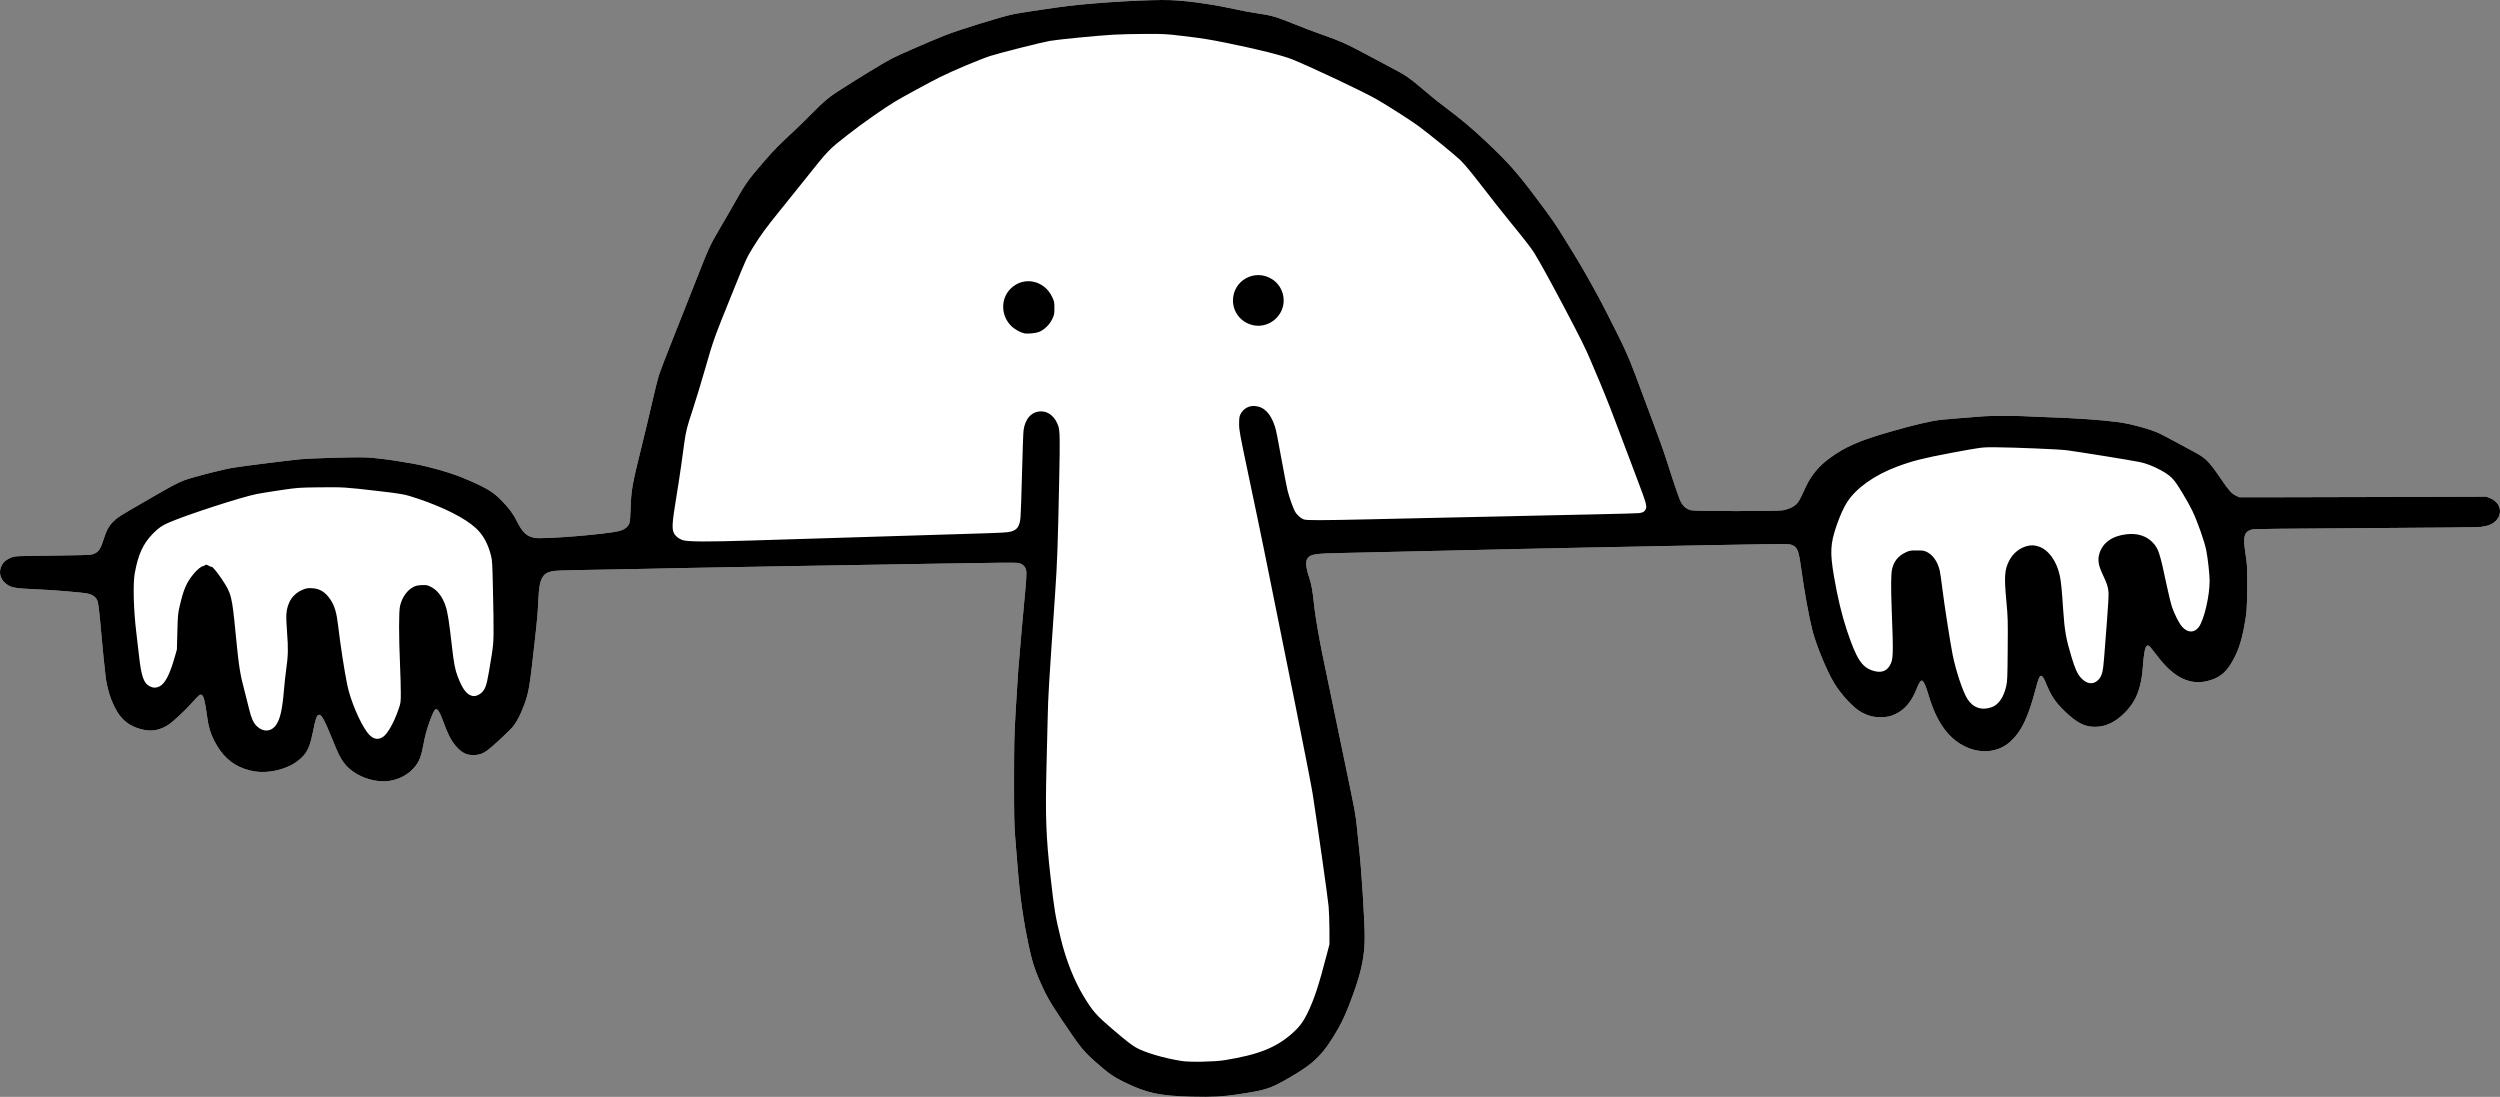
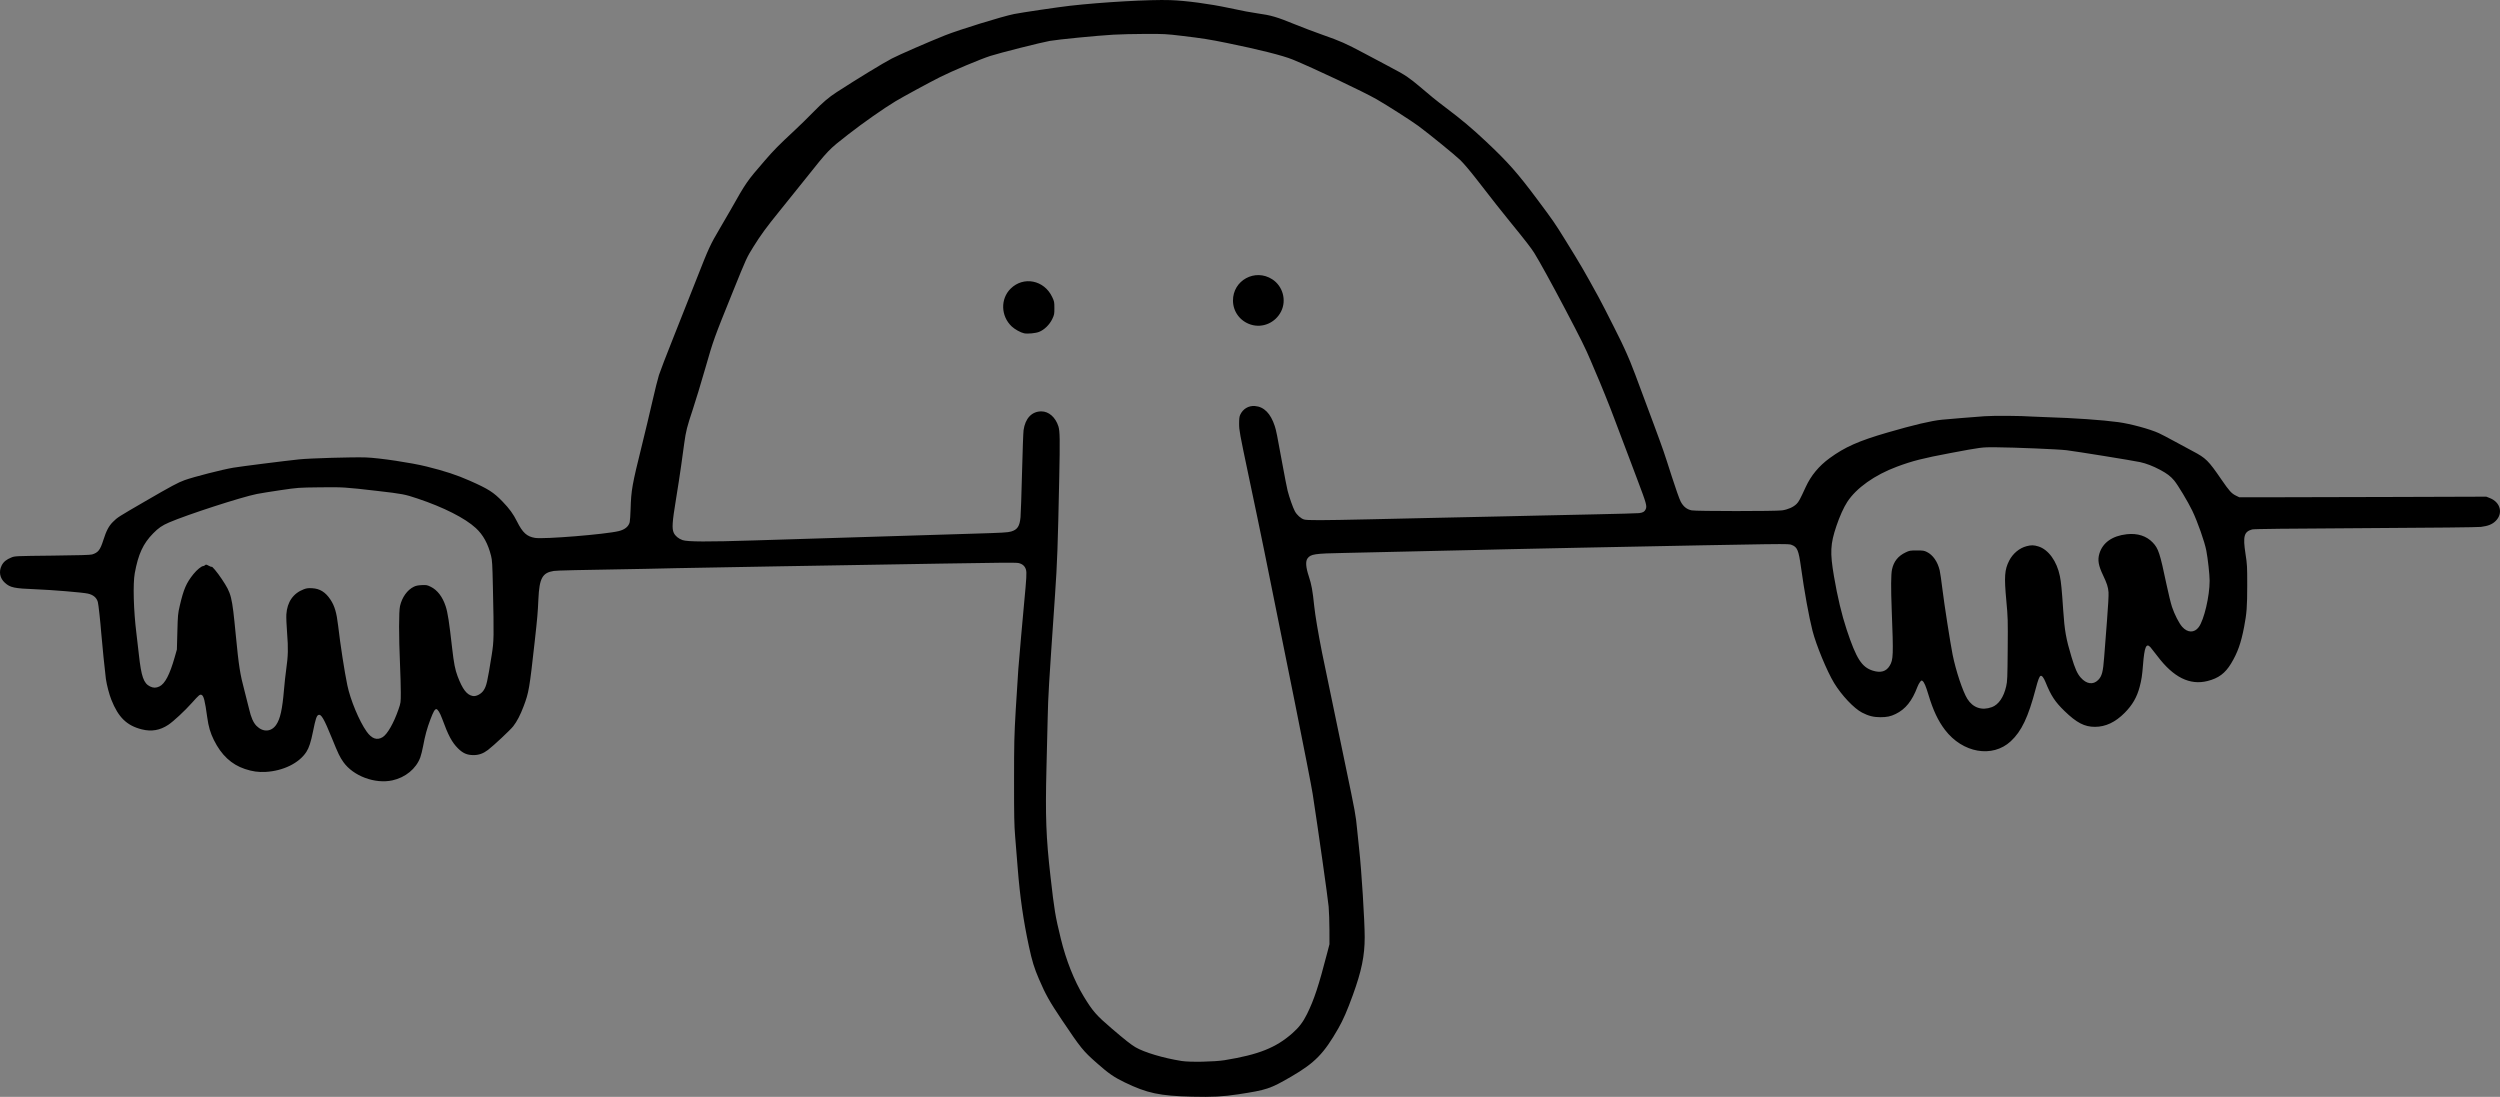
<svg xmlns="http://www.w3.org/2000/svg" width="1081.88mm" height="474.664mm" viewBox="0 0 1081.88 474.664" version="1.1" id="svg60">
  <rect x="0" y="0" width="1081.88" height="474.664" fill="#808080" stroke="none" />
  <defs id="defs54" />
  <g id="layer1" transform="translate(799.474,431.14)">
-     <path style="fill:#ffffff;stroke-width:0.265" d="m -283.65,43.451 c -14.003,-0.347 -19.385,-1.491 -29.104,-6.19 -4.677,-2.261 -6.957,-3.842 -12.112,-8.396 -5.939,-5.247 -6.811,-6.325 -15.095,-18.653 -5.336,-7.941 -7.026,-10.955 -9.914,-17.687 -2.038,-4.749 -2.958,-7.74 -4.306,-13.998 -2.406,-11.169 -3.907,-21.58 -4.862,-33.734 -0.36,-4.584 -0.868,-10.894 -1.128,-14.023 -0.396,-4.759 -0.473,-8.672 -0.468,-23.945 0.005,-16.669 0.069,-19.36 0.737,-30.956 0.403,-6.985 0.903,-14.843 1.112,-17.462 0.507,-6.356 1.852,-21.681 2.508,-28.575 1.035,-10.871 1.162,-13.132 0.811,-14.401 -0.438,-1.583 -1.541,-2.559 -3.308,-2.926 -1.07,-0.222 -9.241,-0.16 -32.997,0.249 -17.366,0.299 -49.375,0.836 -71.13,1.193 -21.755,0.357 -41.52,0.713 -43.921,0.79 -2.401,0.077 -8.116,0.204 -12.7,0.282 -30.962,0.524 -38.94,0.706 -40.31,0.922 -4.934,0.777 -6.232,3.156 -6.644,12.171 -0.282,6.17 -0.423,7.794 -1.612,18.521 -2.247,20.272 -2.521,21.874 -4.766,27.835 -1.433,3.805 -2.903,6.629 -4.538,8.718 -1.249,1.596 -8.45,8.341 -10.903,10.212 -2.03,1.548 -3.943,2.233 -6.237,2.233 -2.811,0 -4.619,-0.785 -6.767,-2.937 -2.607,-2.612 -4.188,-5.582 -6.845,-12.857 -0.897,-2.455 -1.9,-4.101 -2.499,-4.101 -0.67,0 -1.284,1.067 -2.568,4.464 -1.469,3.887 -2.299,6.926 -3.154,11.543 -0.323,1.746 -0.875,3.949 -1.225,4.895 -1.816,4.902 -6.446,8.706 -12.09,9.932 -7.508,1.631 -16.905,-1.877 -21.18,-7.907 -1.566,-2.209 -2.201,-3.53 -4.958,-10.317 -3.445,-8.481 -4.643,-10.549 -5.844,-10.088 -0.789,0.303 -1.271,1.768 -2.345,7.127 -0.921,4.596 -1.714,7.042 -2.866,8.837 -3.114,4.853 -10.03,8.263 -17.617,8.685 -3.174,0.177 -5.75,-0.187 -8.994,-1.268 -5.849,-1.951 -10.18,-5.994 -13.433,-12.542 -1.513,-3.045 -2.319,-5.792 -2.862,-9.756 -1.015,-7.4 -1.531,-9.418 -2.506,-9.791 -0.683,-0.262 -1.142,0.123 -4.107,3.447 -3.137,3.516 -7.996,8.033 -10.255,9.533 -3.59,2.383 -7.261,3.016 -11.43,1.972 -6.518,-1.633 -10.176,-5.188 -13.21,-12.838 -0.93,-2.345 -1.952,-6.245 -2.364,-9.024 -0.298,-2.013 -1.744,-16.335 -2.016,-19.976 -0.346,-4.63 -1.193,-12.338 -1.46,-13.287 -0.533,-1.896 -1.979,-3.113 -4.321,-3.638 -2.225,-0.499 -15.571,-1.607 -22.525,-1.871 -9.362,-0.355 -11.046,-0.709 -13.382,-2.815 -2.188,-1.973 -2.721,-4.814 -1.399,-7.465 0.793,-1.591 2.059,-2.628 4.292,-3.513 1.47,-0.583 1.749,-0.595 17.633,-0.77 11.481,-0.126 16.445,-0.271 17.198,-0.5 2.647,-0.807 3.533,-1.935 4.887,-6.224 1.268,-4.015 2.38,-6.122 4.153,-7.87 2.043,-2.014 2.004,-1.989 14.084,-8.996 11.147,-6.467 14.099,-8.048 16.915,-9.064 3.949,-1.424 16.401,-4.61 21.079,-5.394 3.302,-0.553 21.761,-2.889 28.443,-3.599 4.628,-0.492 23.443,-1.037 28.972,-0.839 5.747,0.205 19.597,2.277 26.194,3.919 8.052,2.003 13.092,3.662 18.785,6.18 8.005,3.541 10.232,4.961 14.158,9.029 2.951,3.057 4.608,5.339 6.218,8.566 2.434,4.879 4.274,6.555 7.825,7.127 3.867,0.623 30.434,-1.538 36.225,-2.947 2.612,-0.635 4.258,-1.979 4.73,-3.861 0.135,-0.539 0.311,-3.123 0.391,-5.743 0.25,-8.184 0.63,-10.317 4.922,-27.649 1.424,-5.748 3.453,-14.261 4.51,-18.918 1.057,-4.657 2.335,-9.771 2.839,-11.365 0.505,-1.594 3.274,-8.798 6.154,-16.007 2.88,-7.21 7.408,-18.645 10.063,-25.412 5.369,-13.687 5.938,-14.925 10.168,-22.093 1.631,-2.765 3.605,-6.158 4.386,-7.541 7.081,-12.534 7.15,-12.634 15.099,-21.828 3.917,-4.53 5.915,-6.552 12.942,-13.093 2.108,-1.962 5.67,-5.452 7.915,-7.754 4.099,-4.204 6.766,-6.478 10.205,-8.704 8.931,-5.78 20.103,-12.592 23.812,-14.519 3.223,-1.675 15.755,-7.139 23.024,-10.039 6.099,-2.433 24.782,-8.203 29.893,-9.232 3.212,-0.647 19.265,-3.019 24.209,-3.579 13.961,-1.579 34.691,-2.747 43.392,-2.446 6.829,0.237 17.036,1.6 25.4,3.392 5.966,1.278 9.511,1.952 12.303,2.338 5.918,0.818 8.415,1.549 16.272,4.763 3.129,1.28 8.487,3.31 11.906,4.511 7.871,2.765 9.931,3.68 18.239,8.101 3.72,1.98 7.895,4.196 9.278,4.924 5.956,3.138 7.132,3.806 9.296,5.275 1.257,0.853 3.459,2.566 4.895,3.806 4.351,3.76 7.71,6.483 11.738,9.513 6.759,5.085 11.304,8.908 17.33,14.576 9.508,8.942 13.574,13.538 22.208,25.1 6.823,9.138 7.538,10.172 11.973,17.33 6.869,11.087 8.078,13.16 14.573,25.003 2.355,4.294 11.173,21.838 11.173,22.23 0,0.042 0.464,1.07 1.031,2.284 1.512,3.239 4.23,10.359 11.857,31.048 4.119,11.174 3.985,10.784 7.521,21.828 1.636,5.11 3.342,9.929 3.876,10.948 1.157,2.209 2.66,3.416 4.786,3.843 1.97,0.396 36.254,0.399 39.095,0.004 2.515,-0.35 4.916,-1.414 6.285,-2.785 0.957,-0.959 1.471,-1.908 3.966,-7.334 2.29,-4.978 5.693,-9.082 10.352,-12.483 6.621,-4.833 12.578,-7.471 25.032,-11.087 11.53,-3.347 18.991,-5.101 23.651,-5.559 2.658,-0.261 13.757,-1.165 18.389,-1.497 3.91,-0.28 16.123,-0.193 20.505,0.147 0.728,0.056 3.585,0.173 6.35,0.259 11.877,0.369 24.061,1.216 30.956,2.151 5.36,0.727 13.712,2.995 17.595,4.778 1.091,0.501 4.008,2.022 6.482,3.38 2.474,1.358 6.123,3.327 8.11,4.375 5.813,3.068 6.777,4.022 12.509,12.372 3.33,4.851 4.333,5.967 6.18,6.874 l 1.512,0.742 h 12.7 c 6.985,0 31.036,-0.059 53.446,-0.132 l 40.746,-0.132 1.587,0.631 c 4.552,1.81 5.764,6.575 2.505,9.848 -1.462,1.469 -3.292,2.216 -6.382,2.604 -1.394,0.175 -19.859,0.375 -50.098,0.541 -33.795,0.185 -48.201,0.35 -48.948,0.559 -3.512,0.983 -4.043,2.937 -2.87,10.555 0.716,4.65 0.753,5.332 0.747,13.626 -0.007,9.27 -0.22,12.117 -1.345,17.992 -1.35,7.049 -2.815,11.165 -5.64,15.843 -2.563,4.242 -5.434,6.379 -10.182,7.575 -7.679,1.935 -14.732,-1.556 -21.653,-10.718 -1.319,-1.746 -2.7,-3.502 -3.068,-3.903 -1.83,-1.989 -2.608,-0.12 -3.222,7.739 -0.349,4.47 -0.641,6.38 -1.439,9.404 -1.184,4.491 -3.132,7.868 -6.49,11.251 -4.043,4.073 -8.24,6.054 -12.846,6.064 -4.534,0.01 -7.935,-1.755 -13.183,-6.843 -4.12,-3.994 -5.825,-6.59 -8.247,-12.563 -0.766,-1.888 -1.537,-2.865 -2.093,-2.652 -0.542,0.208 -1.11,1.693 -2.122,5.549 -3.235,12.327 -6.131,18.422 -10.814,22.758 -7.925,7.337 -20.85,5.08 -28.483,-4.974 -2.982,-3.928 -5.107,-8.446 -7.121,-15.139 -1.15,-3.821 -1.81,-5.371 -2.552,-5.986 -0.396,-0.328 -0.521,-0.28 -1.08,0.415 -0.348,0.432 -0.857,1.381 -1.131,2.109 -2.31,6.126 -5.174,9.692 -9.45,11.765 -2.17,1.052 -3.741,1.384 -6.584,1.388 -2.948,0.005 -5.148,-0.547 -7.937,-1.993 -3.508,-1.818 -8.868,-7.498 -12.105,-12.825 -3.082,-5.073 -7.77,-16.416 -9.346,-22.612 -1.575,-6.191 -3.52,-16.93 -4.996,-27.582 -1.007,-7.263 -1.576,-8.621 -4.006,-9.549 -1.523,-0.582 0.854,-0.613 -91.52,1.211 -14.552,0.287 -28.542,0.582 -31.089,0.656 -2.547,0.073 -7.845,0.198 -11.774,0.277 -12.253,0.246 -41.041,0.896 -46.17,1.043 -2.692,0.077 -8.705,0.21 -13.361,0.297 -12.503,0.233 -14.219,0.489 -15.595,2.333 -0.947,1.269 -0.762,3.874 0.558,7.834 1.147,3.442 1.631,6.115 2.324,12.834 0.398,3.852 1.694,11.572 3.353,19.975 0.771,3.902 1.815,8.936 10.187,49.08 4.237,20.317 4.436,21.407 4.988,27.252 0.233,2.474 0.653,6.522 0.932,8.996 0.99,8.773 2.382,30.963 2.382,37.963 0,8.087 -1.336,14.607 -5.137,25.077 -2.468,6.797 -4.166,10.69 -6.283,14.403 -6.221,10.908 -10.151,14.929 -20.413,20.886 -9.081,5.271 -10.534,5.756 -22.935,7.644 -6.55,0.997 -11.234,1.236 -19.976,1.02 z" id="path100" />
    <path style="fill:#000000;stroke-width:0.265" d="m -283.65,43.451 c -14.003,-0.347 -19.385,-1.491 -29.104,-6.19 -4.677,-2.261 -6.957,-3.842 -12.112,-8.396 -5.939,-5.247 -6.811,-6.325 -15.095,-18.653 -5.336,-7.941 -7.026,-10.955 -9.914,-17.687 -2.037,-4.749 -2.957,-7.74 -4.306,-13.998 -2.406,-11.169 -3.907,-21.58 -4.862,-33.734 -0.36,-4.584 -0.868,-10.894 -1.128,-14.023 -0.396,-4.759 -0.472,-8.672 -0.468,-23.945 0.005,-16.669 0.069,-19.36 0.737,-30.956 0.403,-6.985 0.903,-14.843 1.112,-17.462 0.507,-6.356 1.852,-21.681 2.508,-28.575 1.035,-10.871 1.162,-13.132 0.811,-14.401 -0.438,-1.583 -1.541,-2.559 -3.308,-2.926 -1.07,-0.222 -9.241,-0.16 -32.997,0.249 -17.366,0.299 -49.375,0.836 -71.13,1.193 -21.755,0.357 -41.52,0.713 -43.921,0.79 -2.401,0.077 -8.116,0.204 -12.7,0.282 -30.962,0.524 -38.94,0.706 -40.31,0.922 -4.934,0.777 -6.232,3.156 -6.644,12.171 -0.282,6.17 -0.423,7.794 -1.612,18.521 -2.247,20.272 -2.521,21.874 -4.766,27.835 -1.433,3.805 -2.903,6.629 -4.538,8.718 -1.249,1.596 -8.45,8.341 -10.903,10.212 -2.03,1.548 -3.943,2.233 -6.237,2.233 -2.811,0 -4.619,-0.785 -6.767,-2.937 -2.607,-2.612 -4.188,-5.582 -6.845,-12.857 -0.897,-2.455 -1.9,-4.101 -2.499,-4.101 -0.67,0 -1.284,1.067 -2.568,4.464 -1.469,3.887 -2.299,6.926 -3.154,11.543 -0.323,1.746 -0.875,3.949 -1.225,4.895 -1.816,4.902 -6.446,8.706 -12.09,9.932 -7.508,1.631 -16.905,-1.877 -21.18,-7.907 -1.566,-2.209 -2.201,-3.53 -4.958,-10.317 -3.445,-8.481 -4.643,-10.549 -5.844,-10.088 -0.789,0.303 -1.271,1.768 -2.345,7.127 -0.921,4.596 -1.714,7.042 -2.866,8.837 -3.114,4.853 -10.03,8.263 -17.617,8.685 -3.174,0.177 -5.75,-0.187 -8.994,-1.268 -5.849,-1.951 -10.18,-5.994 -13.433,-12.542 -1.513,-3.045 -2.319,-5.792 -2.862,-9.756 -1.015,-7.4 -1.531,-9.418 -2.506,-9.791 -0.683,-0.262 -1.142,0.123 -4.107,3.447 -3.137,3.516 -7.996,8.033 -10.255,9.533 -3.59,2.383 -7.261,3.016 -11.43,1.972 -6.518,-1.633 -10.176,-5.188 -13.21,-12.838 -0.93,-2.345 -1.952,-6.245 -2.364,-9.024 -0.298,-2.013 -1.744,-16.335 -2.016,-19.976 -0.346,-4.63 -1.193,-12.338 -1.46,-13.287 -0.533,-1.896 -1.979,-3.113 -4.321,-3.638 -2.225,-0.499 -15.571,-1.607 -22.525,-1.871 -9.362,-0.355 -11.046,-0.709 -13.382,-2.815 -2.188,-1.973 -2.721,-4.814 -1.399,-7.465 0.793,-1.591 2.059,-2.628 4.292,-3.513 1.47,-0.583 1.749,-0.595 17.633,-0.77 11.481,-0.126 16.445,-0.271 17.198,-0.5 2.647,-0.807 3.533,-1.935 4.887,-6.224 1.268,-4.015 2.38,-6.122 4.153,-7.87 2.043,-2.014 2.004,-1.989 14.084,-8.996 11.147,-6.467 14.099,-8.048 16.915,-9.064 3.949,-1.424 16.401,-4.61 21.079,-5.394 3.302,-0.553 21.761,-2.889 28.443,-3.599 4.628,-0.492 23.443,-1.037 28.972,-0.839 5.747,0.205 19.597,2.277 26.194,3.919 8.052,2.003 13.092,3.662 18.785,6.18 8.005,3.541 10.232,4.961 14.158,9.029 2.951,3.057 4.608,5.339 6.218,8.566 2.434,4.879 4.274,6.555 7.825,7.127 3.867,0.623 30.434,-1.538 36.225,-2.947 2.612,-0.635 4.258,-1.979 4.73,-3.861 0.135,-0.539 0.311,-3.123 0.391,-5.743 0.25,-8.184 0.63,-10.317 4.922,-27.649 1.424,-5.748 3.453,-14.261 4.51,-18.918 1.057,-4.657 2.335,-9.771 2.839,-11.365 0.505,-1.594 3.274,-8.798 6.154,-16.007 2.88,-7.21 7.408,-18.645 10.063,-25.412 5.369,-13.687 5.938,-14.925 10.168,-22.093 1.631,-2.765 3.605,-6.158 4.386,-7.541 7.081,-12.534 7.15,-12.634 15.099,-21.828 3.917,-4.53 5.915,-6.552 12.942,-13.093 2.108,-1.962 5.67,-5.452 7.915,-7.754 4.099,-4.204 6.766,-6.478 10.205,-8.704 8.931,-5.78 20.103,-12.592 23.812,-14.519 3.223,-1.675 15.755,-7.139 23.024,-10.039 6.099,-2.433 24.782,-8.203 29.893,-9.232 3.212,-0.647 19.265,-3.019 24.209,-3.579 13.961,-1.579 34.691,-2.747 43.392,-2.446 6.829,0.237 17.036,1.6 25.4,3.392 5.966,1.278 9.511,1.952 12.303,2.338 5.918,0.818 8.415,1.549 16.272,4.763 3.129,1.28 8.487,3.31 11.906,4.511 7.871,2.765 9.931,3.68 18.239,8.101 3.72,1.98 7.895,4.196 9.278,4.924 5.956,3.138 7.132,3.806 9.297,5.275 1.257,0.853 3.459,2.566 4.895,3.806 4.351,3.76 7.71,6.483 11.738,9.513 6.759,5.085 11.304,8.908 17.33,14.576 9.508,8.942 13.574,13.538 22.208,25.1 6.823,9.138 7.538,10.172 11.973,17.33 6.869,11.087 8.078,13.16 14.573,25.003 2.355,4.294 11.173,21.838 11.173,22.23 0,0.042 0.464,1.07 1.031,2.284 1.512,3.239 4.23,10.359 11.857,31.048 4.119,11.174 3.985,10.784 7.521,21.828 1.636,5.11 3.342,9.929 3.876,10.948 1.157,2.209 2.66,3.416 4.786,3.843 1.97,0.396 36.254,0.399 39.095,0.004 2.515,-0.35 4.916,-1.414 6.285,-2.785 0.957,-0.959 1.47,-1.908 3.966,-7.334 2.29,-4.978 5.693,-9.082 10.352,-12.483 6.621,-4.833 12.578,-7.471 25.032,-11.087 11.53,-3.347 18.991,-5.101 23.651,-5.559 2.658,-0.261 13.757,-1.165 18.389,-1.497 3.91,-0.28 16.123,-0.193 20.505,0.147 0.728,0.056 3.585,0.173 6.35,0.259 11.877,0.369 24.061,1.216 30.956,2.151 5.36,0.727 13.712,2.995 17.595,4.778 1.091,0.501 4.008,2.022 6.482,3.38 2.474,1.358 6.123,3.327 8.11,4.375 5.813,3.068 6.777,4.022 12.509,12.372 3.33,4.851 4.333,5.967 6.18,6.874 l 1.512,0.742 h 12.7 c 6.985,0 31.036,-0.059 53.446,-0.132 l 40.746,-0.132 1.587,0.631 c 4.552,1.81 5.764,6.575 2.505,9.848 -1.463,1.469 -3.292,2.216 -6.382,2.604 -1.394,0.175 -19.859,0.375 -50.098,0.541 -33.795,0.185 -48.201,0.35 -48.948,0.559 -3.512,0.983 -4.043,2.937 -2.87,10.555 0.716,4.65 0.753,5.332 0.747,13.626 -0.007,9.27 -0.22,12.117 -1.345,17.992 -1.35,7.049 -2.815,11.165 -5.64,15.843 -2.563,4.242 -5.434,6.379 -10.182,7.575 -7.679,1.935 -14.732,-1.556 -21.653,-10.718 -1.319,-1.746 -2.7,-3.502 -3.068,-3.903 -1.83,-1.989 -2.608,-0.12 -3.222,7.739 -0.349,4.47 -0.641,6.38 -1.439,9.404 -1.184,4.491 -3.132,7.868 -6.49,11.251 -4.043,4.073 -8.24,6.054 -12.846,6.064 -4.534,0.01 -7.935,-1.755 -13.183,-6.843 -4.12,-3.994 -5.825,-6.59 -8.248,-12.563 -0.766,-1.888 -1.537,-2.865 -2.093,-2.652 -0.542,0.208 -1.11,1.693 -2.122,5.549 -3.235,12.327 -6.131,18.422 -10.814,22.758 -7.925,7.337 -20.85,5.08 -28.483,-4.974 -2.982,-3.928 -5.107,-8.446 -7.121,-15.139 -1.15,-3.821 -1.81,-5.371 -2.552,-5.986 -0.396,-0.328 -0.521,-0.28 -1.08,0.415 -0.348,0.432 -0.857,1.381 -1.131,2.109 -2.31,6.126 -5.174,9.692 -9.45,11.765 -2.17,1.052 -3.741,1.383 -6.584,1.388 -2.948,0.005 -5.148,-0.547 -7.937,-1.993 -3.508,-1.818 -8.868,-7.498 -12.105,-12.825 -3.082,-5.073 -7.77,-16.416 -9.346,-22.612 -1.575,-6.191 -3.52,-16.93 -4.996,-27.582 -1.007,-7.263 -1.576,-8.621 -4.006,-9.549 -1.523,-0.582 0.854,-0.613 -91.52,1.211 -14.552,0.287 -28.542,0.582 -31.089,0.656 -2.547,0.073 -7.845,0.198 -11.774,0.277 -12.253,0.246 -41.041,0.896 -46.17,1.043 -2.692,0.077 -8.705,0.21 -13.361,0.297 -12.503,0.233 -14.219,0.489 -15.595,2.333 -0.947,1.269 -0.762,3.874 0.558,7.834 1.147,3.441 1.631,6.115 2.324,12.834 0.398,3.852 1.694,11.572 3.353,19.975 0.771,3.902 1.815,8.936 10.187,49.08 4.237,20.317 4.436,21.407 4.988,27.252 0.233,2.474 0.653,6.522 0.932,8.996 0.99,8.773 2.382,30.963 2.382,37.963 0,8.087 -1.336,14.607 -5.137,25.077 -2.468,6.797 -4.166,10.69 -6.283,14.403 -6.221,10.908 -10.151,14.929 -20.413,20.886 -9.081,5.271 -10.534,5.756 -22.935,7.644 -6.55,0.997 -11.234,1.236 -19.976,1.02 z m 14.208,-15.81 c 14.652,-2.387 22.158,-5.379 29.271,-11.667 2.846,-2.516 4.614,-4.835 6.312,-8.276 3.092,-6.27 5.014,-12.093 8.755,-26.525 l 0.96,-3.704 -0.016,-6.218 c -0.009,-3.42 -0.163,-7.944 -0.343,-10.054 -0.286,-3.356 -4.599,-33.803 -6.915,-48.816 -0.449,-2.91 -3.908,-20.651 -7.688,-39.423 -14.881,-73.918 -13.734,-68.295 -20.102,-98.557 -3.795,-18.036 -4.036,-19.356 -4.037,-22.093 0,-2.169 0.113,-3.161 0.446,-3.893 1.183,-2.601 3.625,-4.07 6.397,-3.847 3.941,0.316 6.786,3.192 8.588,8.681 0.618,1.884 0.991,3.738 3.323,16.552 0.93,5.11 1.934,10.244 2.231,11.408 0.752,2.946 2.312,7.364 3.141,8.896 0.863,1.595 2.599,3.153 3.969,3.564 1.371,0.411 7.348,0.395 28.362,-0.076 9.386,-0.21 19.983,-0.448 23.548,-0.528 3.565,-0.08 9.161,-0.203 12.435,-0.273 3.274,-0.07 8.811,-0.19 12.303,-0.265 3.493,-0.076 9.148,-0.198 12.568,-0.272 3.42,-0.074 8.718,-0.195 11.774,-0.27 3.056,-0.074 13.95,-0.31 24.209,-0.523 10.259,-0.213 19.175,-0.458 19.812,-0.544 1.689,-0.228 2.333,-0.602 2.826,-1.641 0.649,-1.367 0.348,-2.453 -3.461,-12.514 -1.842,-4.865 -3.499,-9.262 -3.682,-9.771 -0.183,-0.509 -1.56,-4.141 -3.058,-8.07 -1.499,-3.929 -3.051,-8.037 -3.449,-9.128 -1.615,-4.427 -6.123,-15.592 -8.065,-19.976 -0.193,-0.437 -1.152,-2.699 -2.131,-5.027 -2.148,-5.111 -4.266,-9.38 -11.027,-22.228 -5.652,-10.74 -11.065,-20.581 -13.288,-24.156 -1.381,-2.221 -3.723,-5.24 -10.735,-13.841 -3.44,-4.219 -6.759,-8.433 -14.458,-18.356 -2.612,-3.367 -5.506,-6.771 -6.864,-8.074 -2.362,-2.267 -13.413,-11.264 -18.091,-14.729 -2.962,-2.194 -13.603,-8.999 -18.109,-11.581 -5.741,-3.29 -27.305,-13.491 -36.414,-17.226 -4.157,-1.704 -14.612,-4.337 -28.292,-7.124 -7.68,-1.564 -10.722,-2.046 -19.579,-3.1 -6.899,-0.821 -7.722,-0.864 -15.875,-0.837 -4.729,0.016 -10.921,0.164 -13.758,0.33 -7.15,0.418 -23.841,2.053 -27.517,2.695 -3.665,0.64 -21.724,5.204 -25.781,6.515 -4.362,1.41 -16.467,6.507 -21.712,9.142 -4.754,2.389 -16.007,8.499 -19.316,10.489 -5.059,3.042 -13.965,9.286 -20.372,14.281 -8.66,6.753 -8.364,6.445 -18.967,19.749 -3.247,4.075 -8.176,10.206 -10.952,13.626 -5.514,6.792 -8.07,10.29 -11.211,15.346 -2.891,4.654 -2.94,4.761 -8.825,19.315 -8.28,20.478 -8.422,20.875 -11.959,33.205 -1.795,6.258 -4.23,14.273 -5.41,17.812 -2.489,7.46 -2.973,9.371 -3.694,14.6 -0.291,2.11 -0.899,6.515 -1.351,9.79 -0.452,3.274 -1.468,9.882 -2.259,14.684 -1.593,9.68 -1.776,12.463 -0.939,14.306 0.618,1.361 2.057,2.555 3.818,3.168 2.119,0.738 10.89,0.777 30.871,0.139 17.673,-0.564 78.575,-2.441 94.853,-2.923 12.894,-0.382 15.006,-0.502 16.476,-0.938 2.717,-0.807 3.684,-2.284 4.047,-6.178 0.13,-1.401 0.424,-10.048 0.653,-19.216 0.229,-9.168 0.527,-17.463 0.663,-18.435 0.719,-5.141 3.566,-8.156 7.701,-8.156 3.209,0 6.096,2.525 7.363,6.44 0.661,2.042 0.721,5.672 0.372,22.532 -0.612,29.644 -0.855,36.376 -1.818,50.403 -2.8,40.791 -2.946,43.232 -3.177,53.181 -0.086,3.711 -0.323,13.44 -0.528,21.62 -0.526,21.053 -0.189,30.185 1.734,47.04 1.718,15.061 2.025,16.906 4.482,27.017 2.244,9.234 5.797,18.184 9.901,24.943 3.882,6.393 5.425,8.159 12.179,13.938 5.678,4.857 8.321,6.941 10.198,8.041 3.832,2.245 12.057,4.699 19.976,5.963 3.577,0.571 14.255,0.365 18.706,-0.36 z m -86.835,-314.539 c -1.515,-0.317 -4.057,-1.724 -5.389,-2.984 -4.728,-4.472 -4.929,-11.938 -0.439,-16.358 5.565,-5.478 14.479,-3.702 17.936,3.574 0.933,1.964 0.978,2.186 0.983,4.837 0.005,2.614 -0.049,2.892 -0.899,4.707 -1.155,2.465 -3.5,4.754 -5.759,5.623 -1.529,0.588 -4.964,0.909 -6.433,0.602 z m 98.068,-3.782 c -4.598,-1.469 -7.641,-5.555 -7.689,-10.325 -0.088,-8.802 9.568,-14.069 16.993,-9.27 4.578,2.959 6.263,9.059 3.84,13.9 -2.465,4.925 -8.021,7.332 -13.144,5.695 z m -375.662,178.53 c 2.045,-1.257 4.825,-6.129 6.837,-11.982 0.998,-2.903 1,-2.922 1.007,-7.276 0.003,-2.401 -0.151,-7.938 -0.343,-12.303 -0.534,-12.141 -0.532,-22.837 0.005,-25.166 0.874,-3.797 3.127,-6.951 5.954,-8.337 0.941,-0.461 1.84,-0.648 3.47,-0.719 2.031,-0.089 2.329,-0.033 3.882,0.731 2.867,1.411 5.1,4.329 6.442,8.419 0.909,2.768 1.495,6.563 2.829,18.325 0.713,6.286 1.267,9.127 2.321,11.92 2.163,5.729 4.005,8.127 6.603,8.597 1.478,0.267 3.615,-0.847 4.666,-2.434 1.259,-1.901 1.627,-3.504 3.509,-15.305 0.964,-6.043 0.994,-7.74 0.518,-29.369 -0.222,-10.093 -0.312,-11.623 -0.797,-13.555 -1.32,-5.259 -3.409,-9.067 -6.585,-12.001 -4.656,-4.301 -13.914,-8.995 -25.193,-12.773 -5.588,-1.872 -6.51,-2.047 -17.462,-3.314 -14.108,-1.632 -14.848,-1.678 -25.003,-1.554 -9.209,0.113 -9.303,0.12 -16.801,1.218 -4.147,0.608 -8.791,1.355 -10.319,1.661 -6.75,1.35 -30.118,8.932 -37.968,12.319 -3.055,1.318 -4.579,2.364 -6.915,4.746 -4.335,4.42 -6.426,8.945 -7.935,17.168 -0.843,4.596 -0.532,16.139 0.703,26.061 0.281,2.256 0.757,6.363 1.059,9.128 1.049,9.614 2.069,12.527 4.859,13.877 1.424,0.689 2.604,0.687 4.039,-0.007 2.418,-1.171 4.471,-5.101 6.624,-12.679 l 0.939,-3.307 0.206,-7.673 c 0.195,-7.276 0.248,-7.858 1.034,-11.245 1.672,-7.205 2.841,-9.908 5.957,-13.764 1.465,-1.813 3.451,-3.433 4.209,-3.433 0.218,0 0.572,-0.175 0.786,-0.39 0.343,-0.343 0.535,-0.313 1.606,0.257 0.669,0.356 1.217,0.567 1.217,0.468 0,-0.598 2.519,2.419 4.415,5.288 4.213,6.376 4.397,7.109 6.046,24.142 1.314,13.575 1.856,17.034 3.814,24.342 0.702,2.619 1.591,6.14 1.976,7.823 0.823,3.599 1.829,5.873 3.206,7.25 2.812,2.812 6.373,2.612 8.495,-0.478 1.75,-2.548 2.662,-6.661 3.386,-15.275 0.227,-2.702 0.658,-6.631 0.957,-8.731 0.83,-5.823 0.911,-9.16 0.384,-15.726 -0.256,-3.195 -0.402,-6.824 -0.323,-8.063 0.341,-5.357 2.975,-9.141 7.568,-10.874 1.194,-0.45 1.896,-0.538 3.6,-0.447 3.334,0.177 5.756,1.684 7.908,4.922 1.809,2.721 2.671,5.644 3.331,11.289 0.99,8.472 2.735,19.766 3.98,25.767 1.317,6.348 5.15,15.545 8.357,20.055 2.221,3.122 4.493,3.911 6.938,2.408 z m 696.372,-12.965 c 2.919,-1.08 5.151,-4.326 6.208,-9.031 0.501,-2.228 0.553,-3.499 0.655,-15.915 0.107,-13.019 0.086,-13.763 -0.598,-21.167 -0.964,-10.432 -0.755,-13.347 1.238,-17.274 1.565,-3.084 4.42,-5.46 7.534,-6.271 2.025,-0.527 3.157,-0.504 5.113,0.105 4.341,1.351 7.993,6.402 9.295,12.855 0.53,2.627 0.835,5.75 1.435,14.687 0.6,8.938 1.209,12.381 3.588,20.286 1.514,5.032 2.499,7.237 3.988,8.928 2.488,2.826 5.365,3.234 7.531,1.068 1.663,-1.663 2.145,-3.501 2.628,-10.023 0.216,-2.921 0.761,-9.954 1.211,-15.629 0.495,-6.248 0.76,-11.102 0.67,-12.303 -0.168,-2.264 -0.673,-3.84 -2.372,-7.408 -1.989,-4.177 -2.404,-6.565 -1.61,-9.279 1.399,-4.785 5.575,-7.76 11.878,-8.461 4.634,-0.515 8.534,0.737 11.256,3.615 2.445,2.585 3.072,4.501 5.941,18.141 0.817,3.883 1.884,8.246 2.372,9.695 1.103,3.276 3.031,7.048 4.392,8.595 2.348,2.667 5.29,2.724 7.191,0.139 2.303,-3.131 4.704,-13.356 4.704,-20.033 0,-2.65 -0.754,-9.506 -1.439,-13.086 -0.727,-3.798 -3.781,-12.478 -6.068,-17.241 -1.822,-3.797 -6.209,-11.113 -7.836,-13.067 -1.53,-1.838 -3.142,-3.06 -6.123,-4.643 -3.083,-1.637 -5.95,-2.739 -8.648,-3.327 -3.017,-0.657 -27.63,-4.634 -31.835,-5.144 -3.548,-0.43 -22.329,-1.211 -30.657,-1.274 -5.955,-0.045 -6.191,-0.015 -19.447,2.48 -12.093,2.277 -16.548,3.41 -23.283,5.924 -9.645,3.6 -17.539,9.204 -21.485,15.251 -1.527,2.339 -3.294,6.26 -4.693,10.413 -2.644,7.846 -2.818,11.461 -1.048,21.829 1.516,8.88 3.354,16.595 5.484,23.019 4.176,12.591 6.523,16.264 11.354,17.767 3.382,1.052 5.761,0.355 7.258,-2.128 1.584,-2.627 1.65,-4.449 0.88,-24.238 -0.365,-9.382 -0.323,-15.292 0.125,-17.404 0.74,-3.494 2.632,-5.868 5.913,-7.423 1.666,-0.789 1.942,-0.837 4.81,-0.837 2.703,0 3.19,0.073 4.366,0.655 2.63,1.301 4.649,4.198 5.552,7.967 0.224,0.933 0.764,4.673 1.202,8.311 0.729,6.063 3.438,23.442 4.392,28.178 1.403,6.964 4.397,15.96 6.357,19.101 2.418,3.876 6.304,5.192 10.62,3.596 z" id="path73" />
  </g>
</svg>